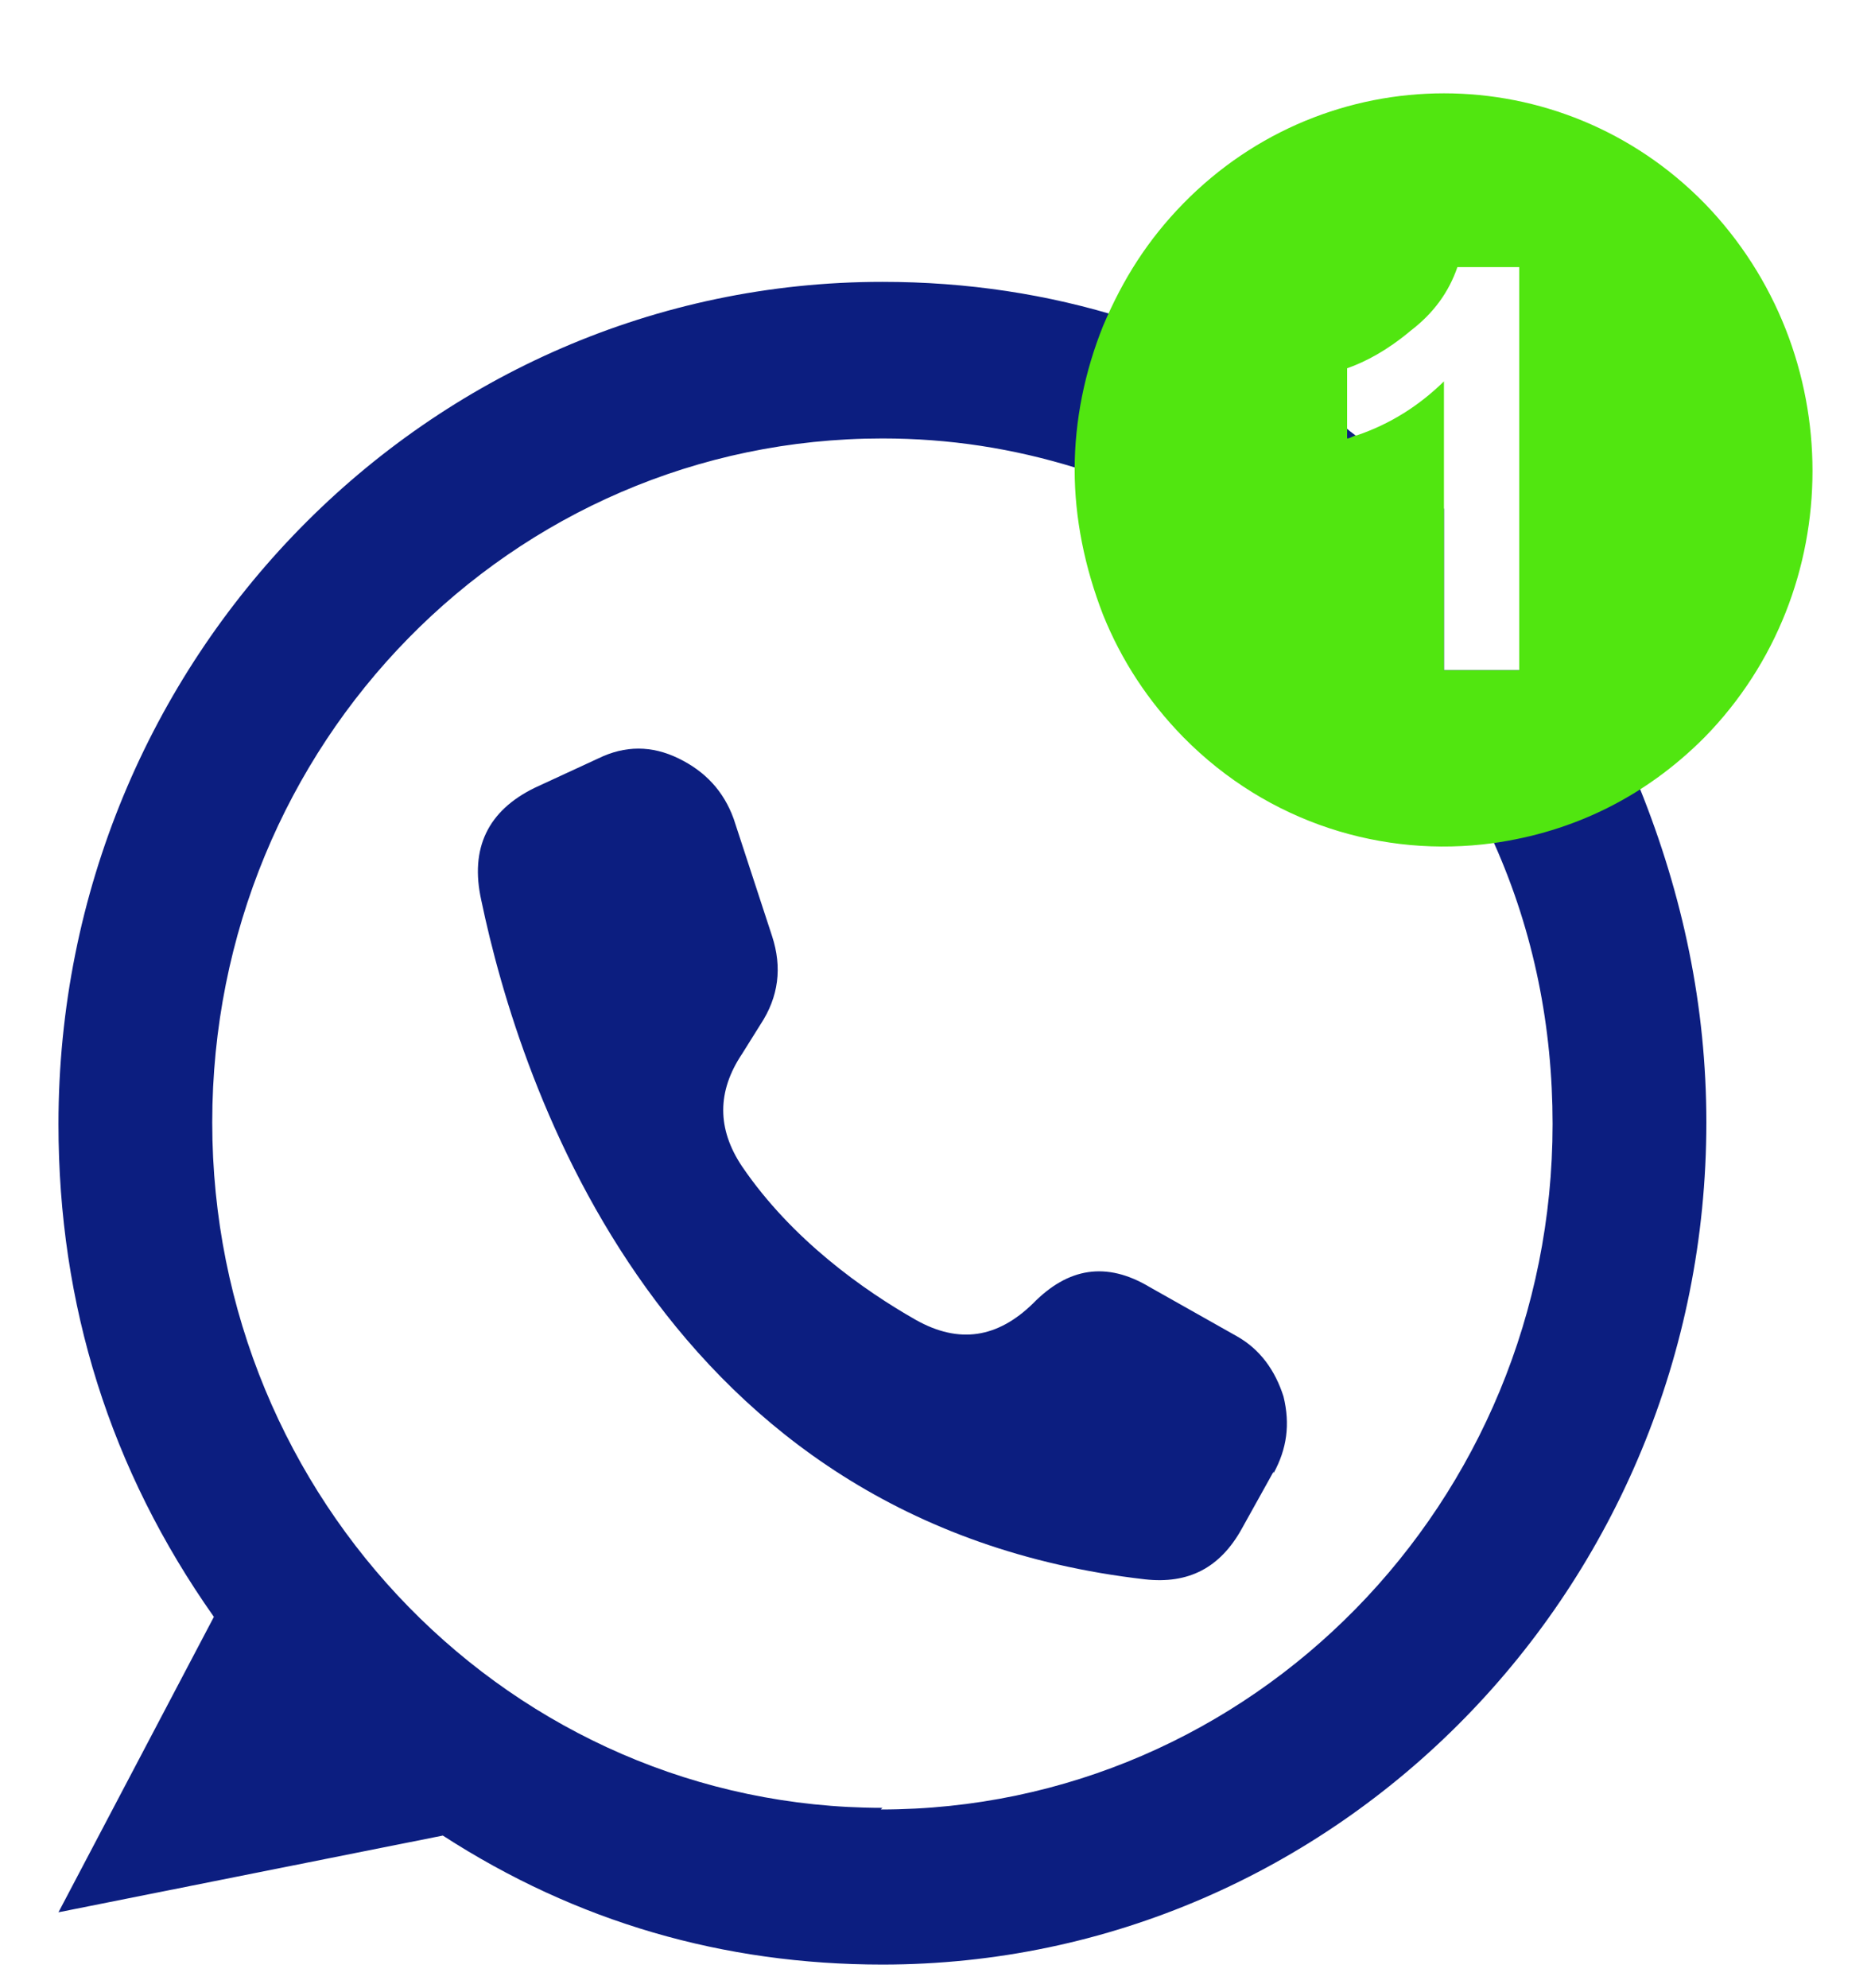
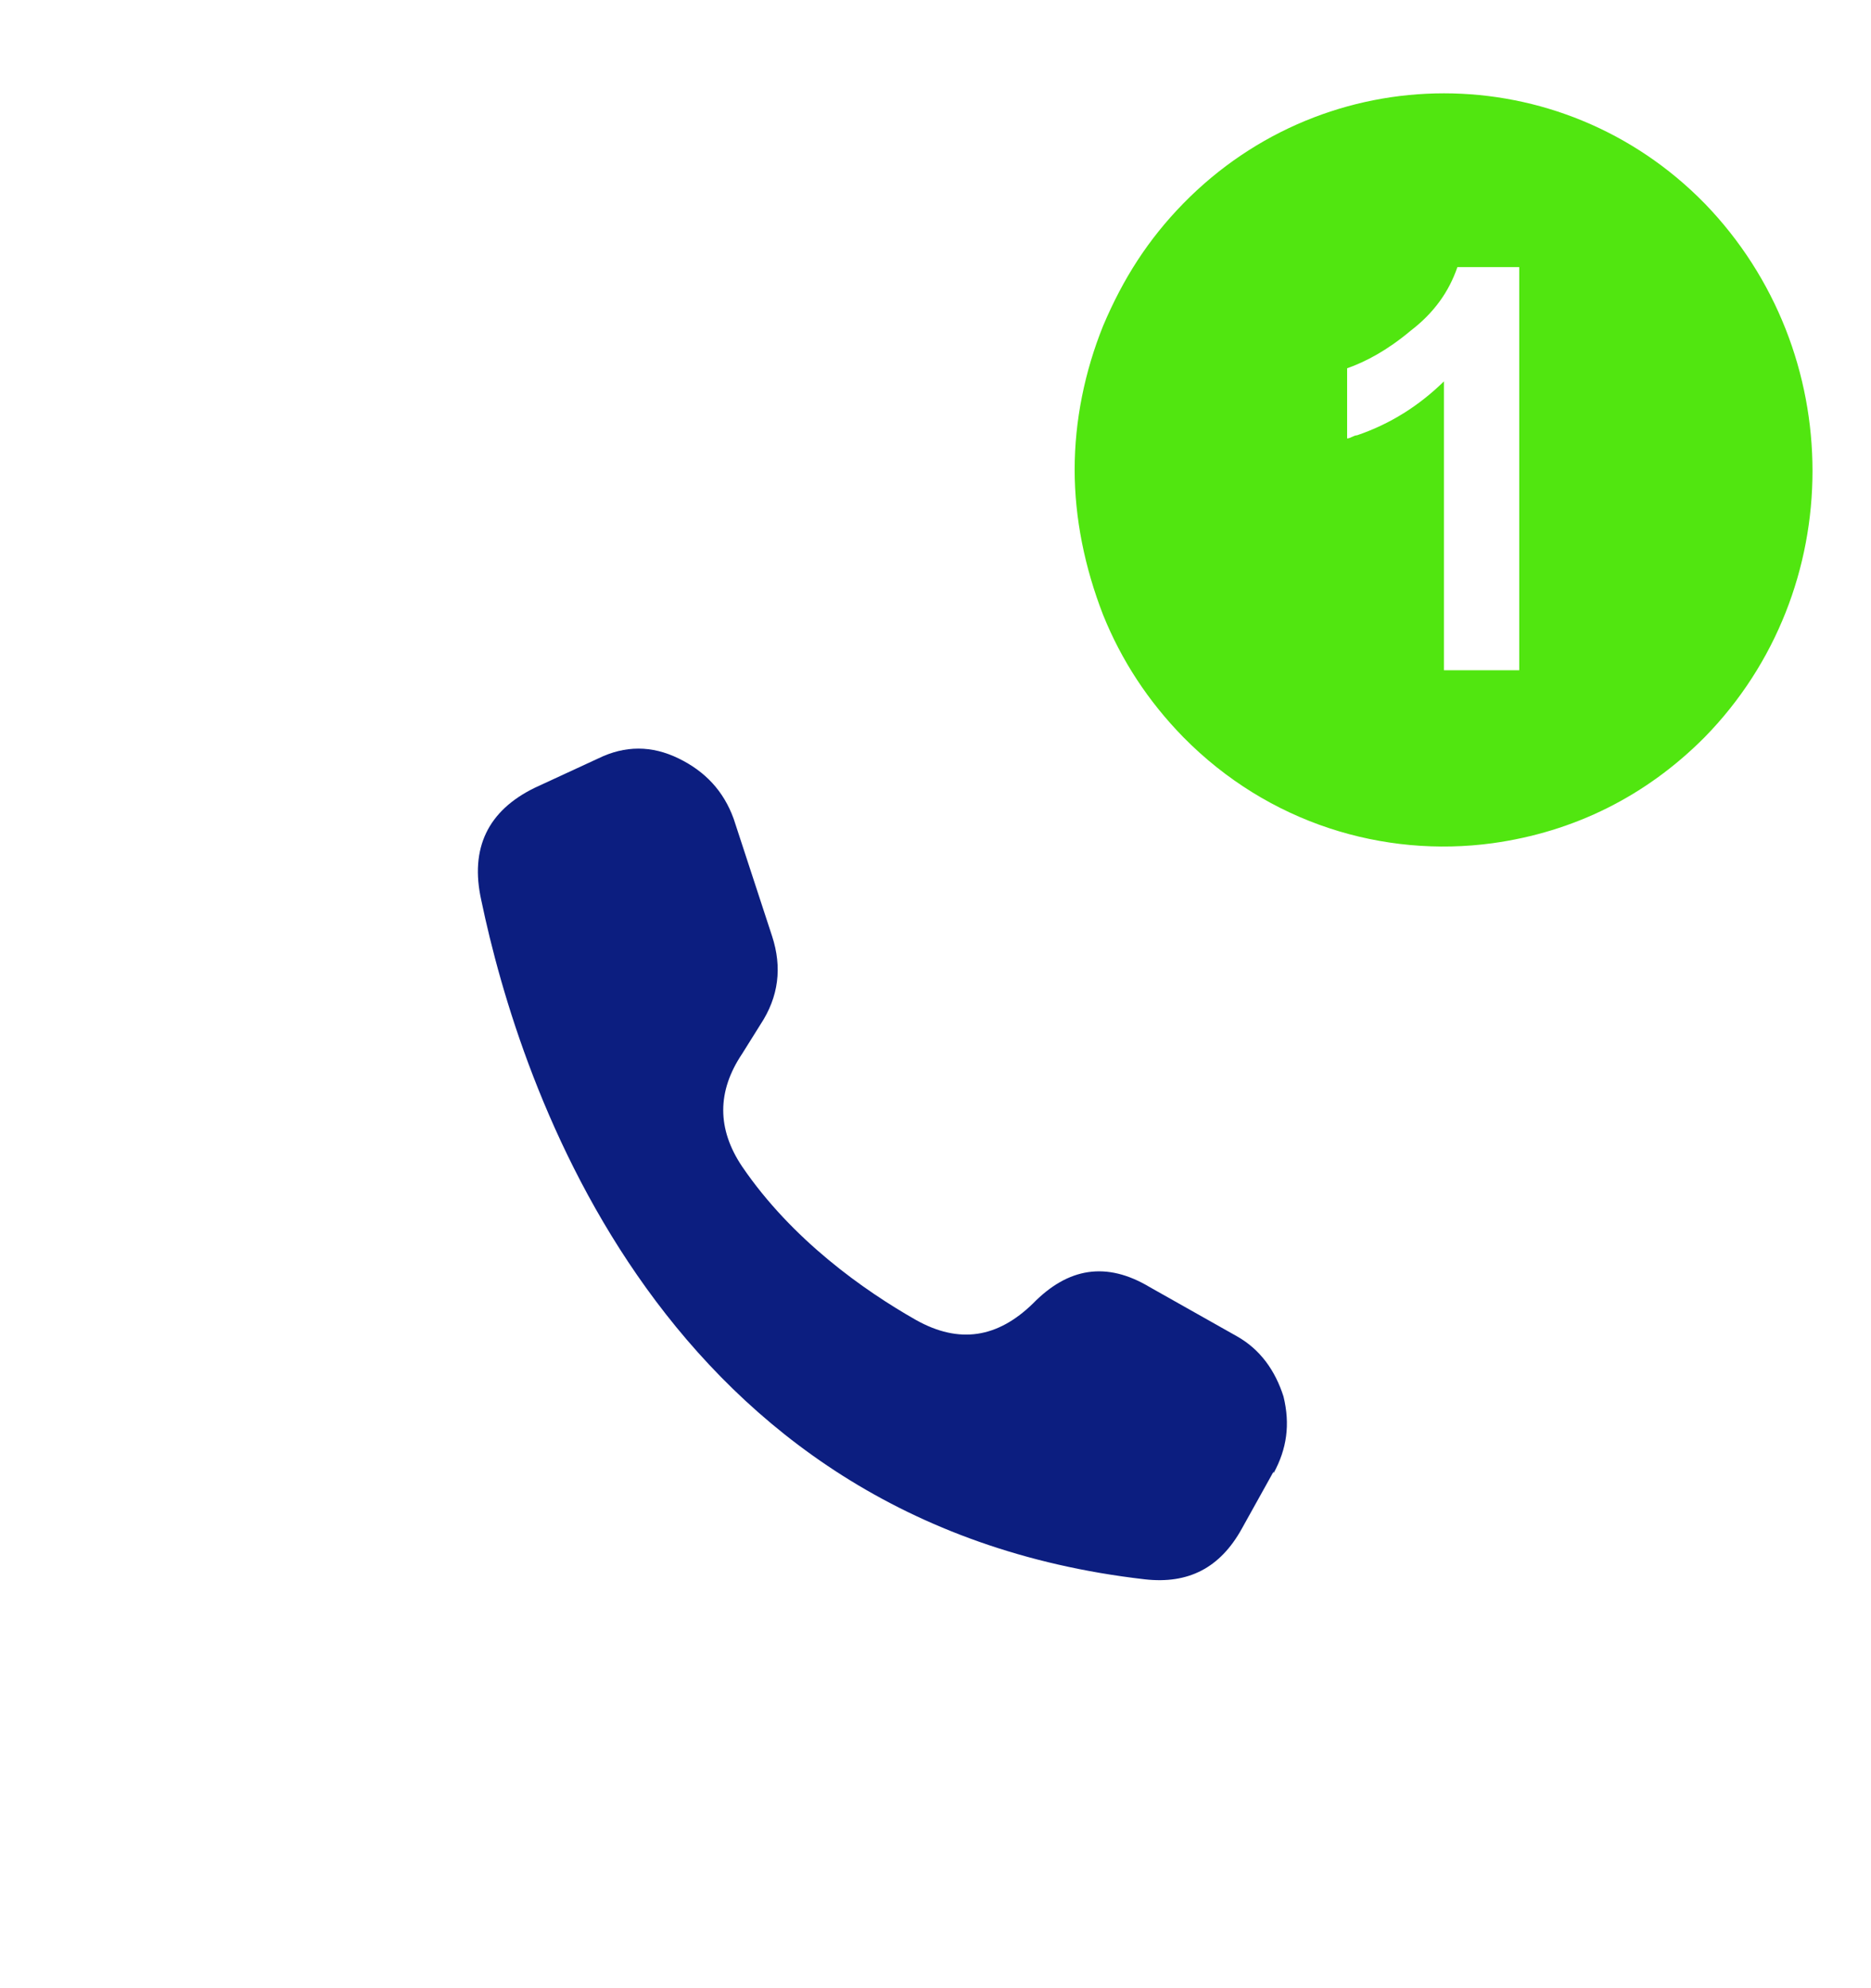
<svg xmlns="http://www.w3.org/2000/svg" width="16" height="17" viewBox="0 0 16 17" fill="none">
-   <path d="M14.021 6.75C13.749 6.136 13.406 5.564 12.992 5.033V5.731H12.348V4.35C12.12 4.126 11.877 3.917 11.605 3.736C11.577 3.708 11.548 3.694 11.52 3.666C10.319 2.828 8.99 2.41 7.546 2.41C3.659 2.41 0.5 5.633 0.5 9.611C0.5 11.16 0.943 12.569 1.829 13.825L0.5 16.351L3.787 15.695C4.931 16.435 6.188 16.798 7.546 16.798C11.434 16.798 14.592 13.574 14.592 9.597C14.592 8.606 14.392 7.657 14.021 6.736V6.75ZM7.546 15.458C4.388 15.458 1.815 12.835 1.815 9.597C1.815 6.359 4.373 3.749 7.546 3.749C8.118 3.749 8.661 3.833 9.204 4.001C10.791 4.489 12.105 5.675 12.777 7.21C13.12 7.978 13.277 8.787 13.277 9.611C13.277 12.848 10.705 15.472 7.532 15.472L7.546 15.458Z" fill="#0C1E80" />
  <path d="M10.891 12.583L10.619 13.072C10.433 13.407 10.162 13.546 9.79 13.504C5.66 13.03 4.445 9.276 4.116 7.699C4.016 7.252 4.173 6.931 4.573 6.736L5.116 6.485C5.345 6.373 5.574 6.373 5.803 6.485C6.031 6.596 6.188 6.764 6.274 7.001L6.603 8.006C6.689 8.271 6.66 8.522 6.503 8.76L6.346 9.011C6.131 9.332 6.131 9.653 6.346 9.974C6.774 10.602 7.389 11.034 7.832 11.286C8.204 11.495 8.532 11.439 8.833 11.146C9.133 10.839 9.461 10.783 9.833 11.006L10.576 11.425C10.776 11.537 10.905 11.718 10.976 11.941C11.034 12.179 11.005 12.388 10.891 12.597V12.583Z" fill="#0C1E80" />
  <path d="M14.578 1.74C13.349 0.484 11.348 0.484 10.119 1.74C9.819 2.047 9.604 2.382 9.433 2.787C9.276 3.177 9.19 3.596 9.19 4.015C9.19 4.433 9.276 4.852 9.433 5.257C9.59 5.647 9.819 5.996 10.119 6.303C10.848 7.043 11.834 7.336 12.763 7.21C13.463 7.113 14.078 6.806 14.578 6.303C15.807 5.047 15.807 3.01 14.578 1.74ZM12.992 5.731H12.348V3.261C12.134 3.47 11.891 3.624 11.605 3.722C11.577 3.722 11.548 3.749 11.52 3.749V3.149C11.677 3.094 11.863 2.996 12.063 2.828C12.263 2.675 12.391 2.494 12.463 2.284H12.992V5.731Z" fill="#51E610" />
</svg>